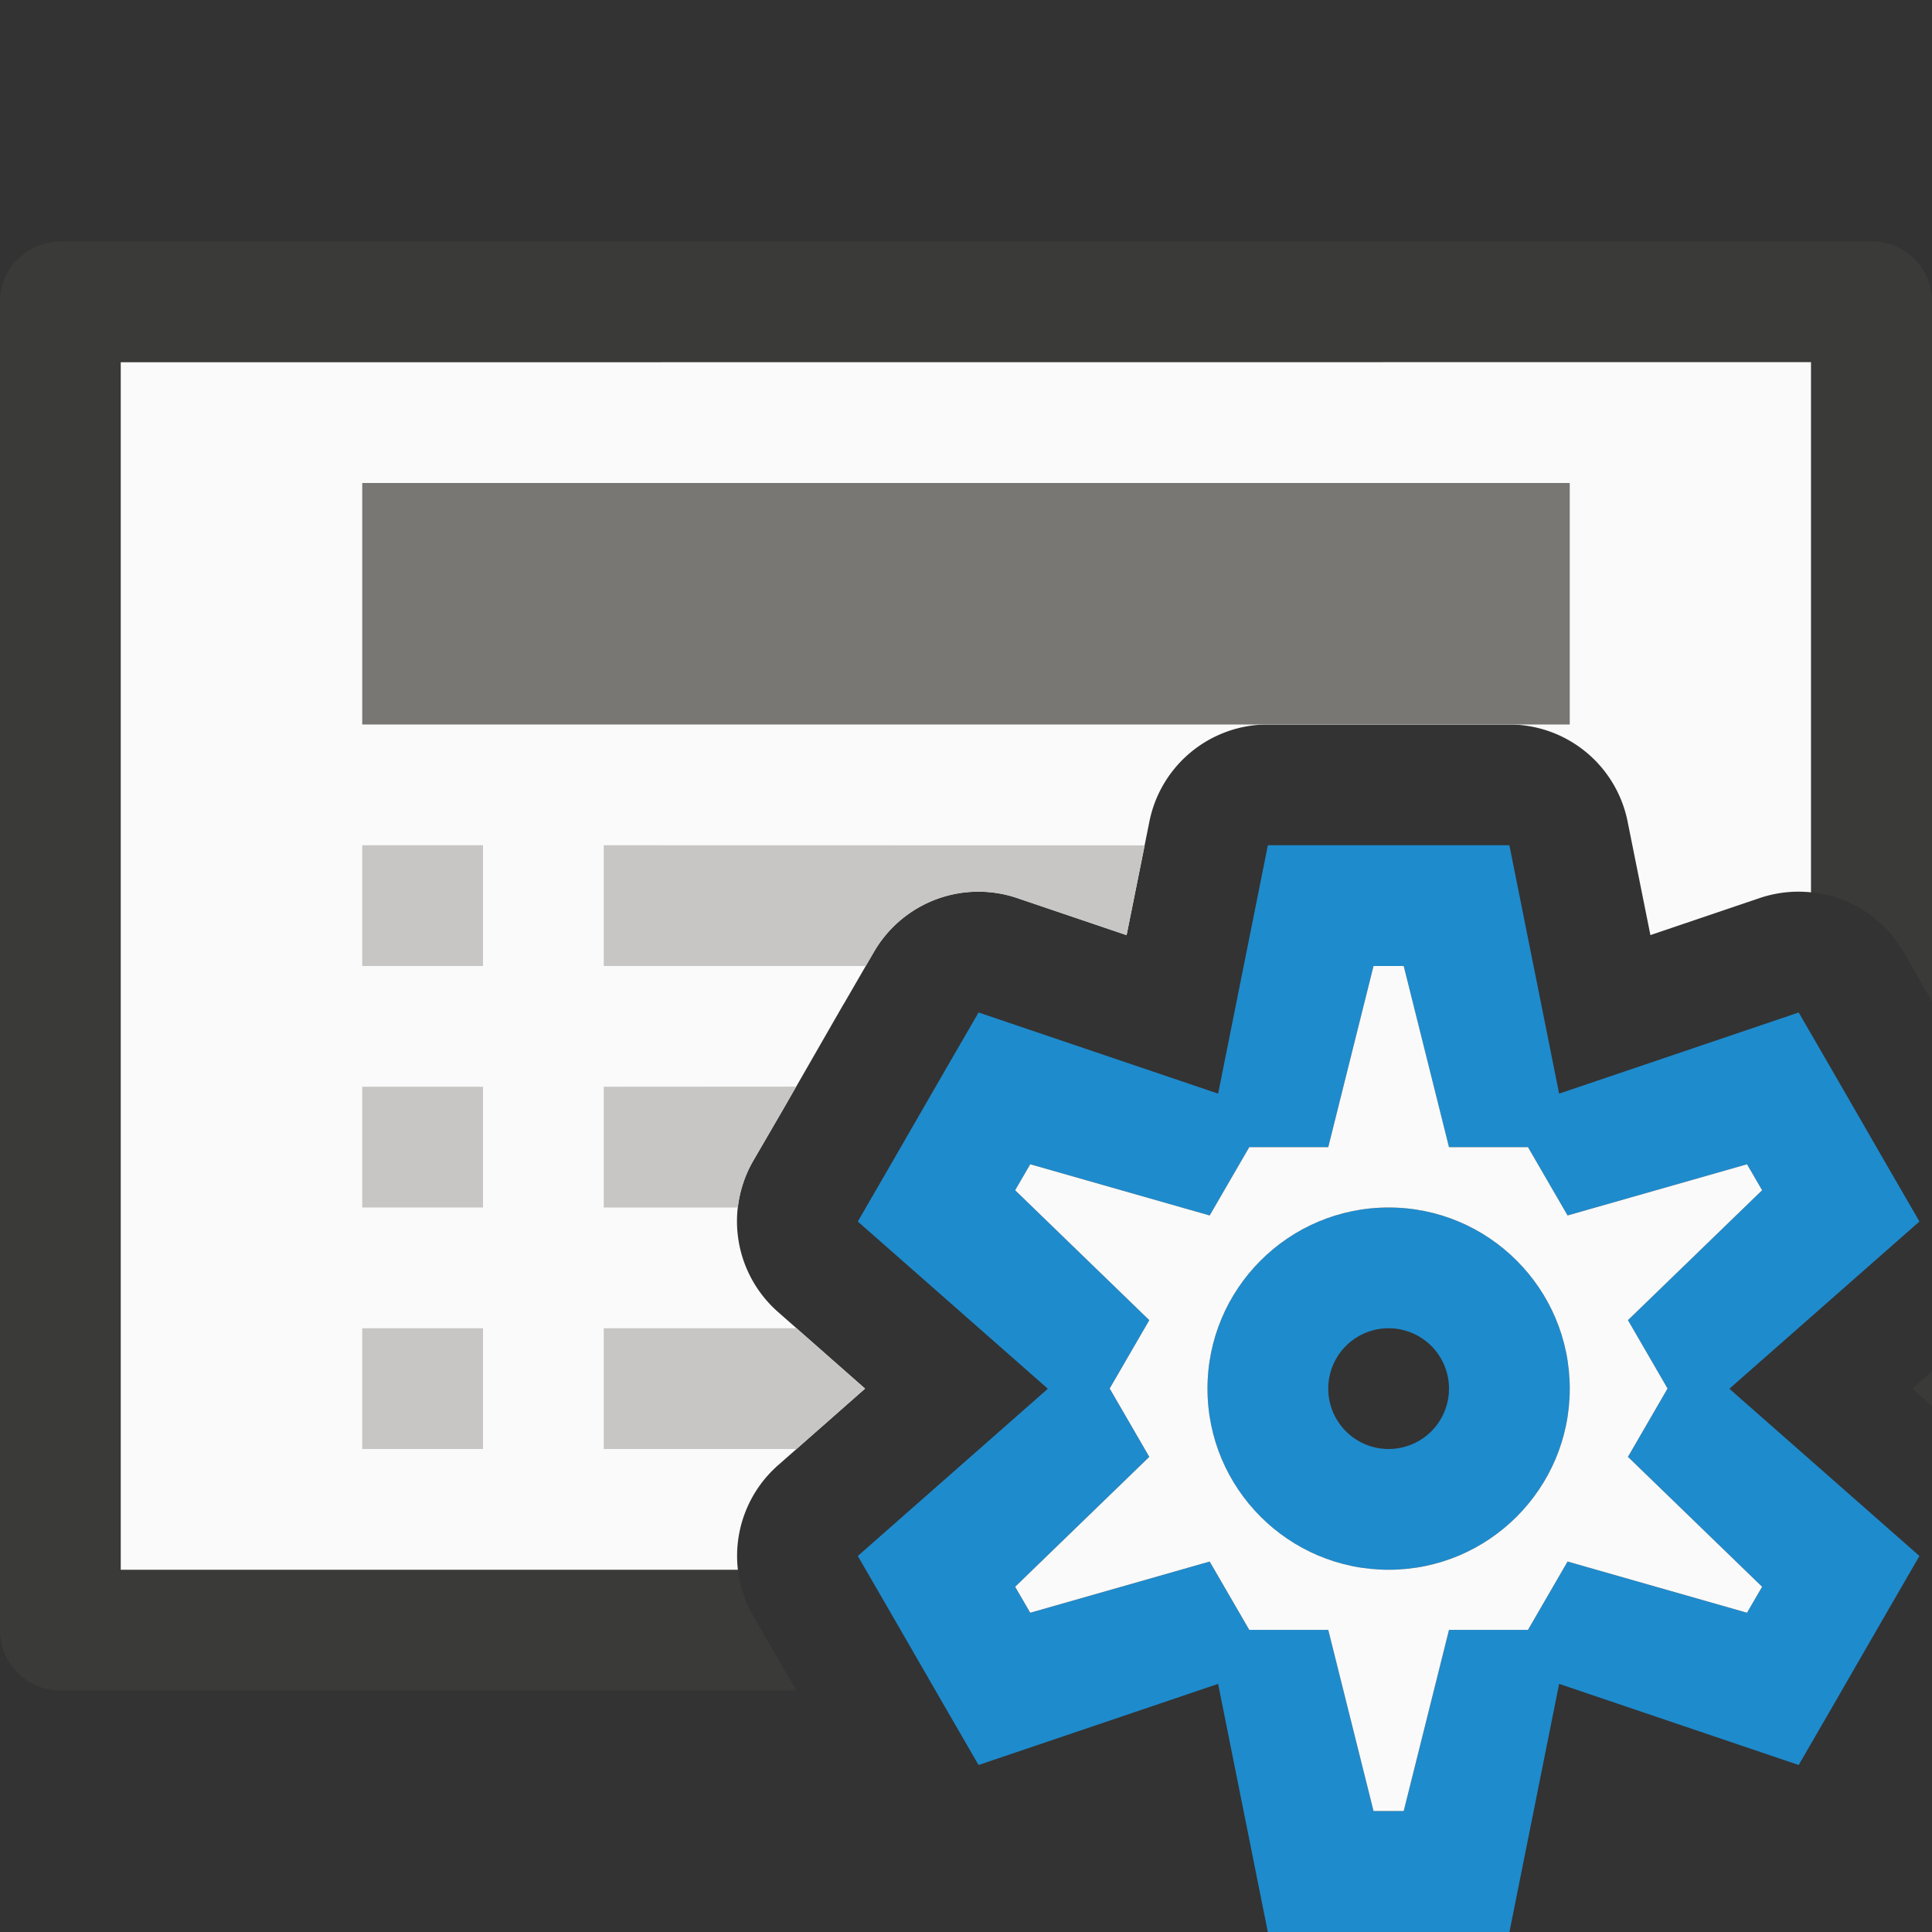
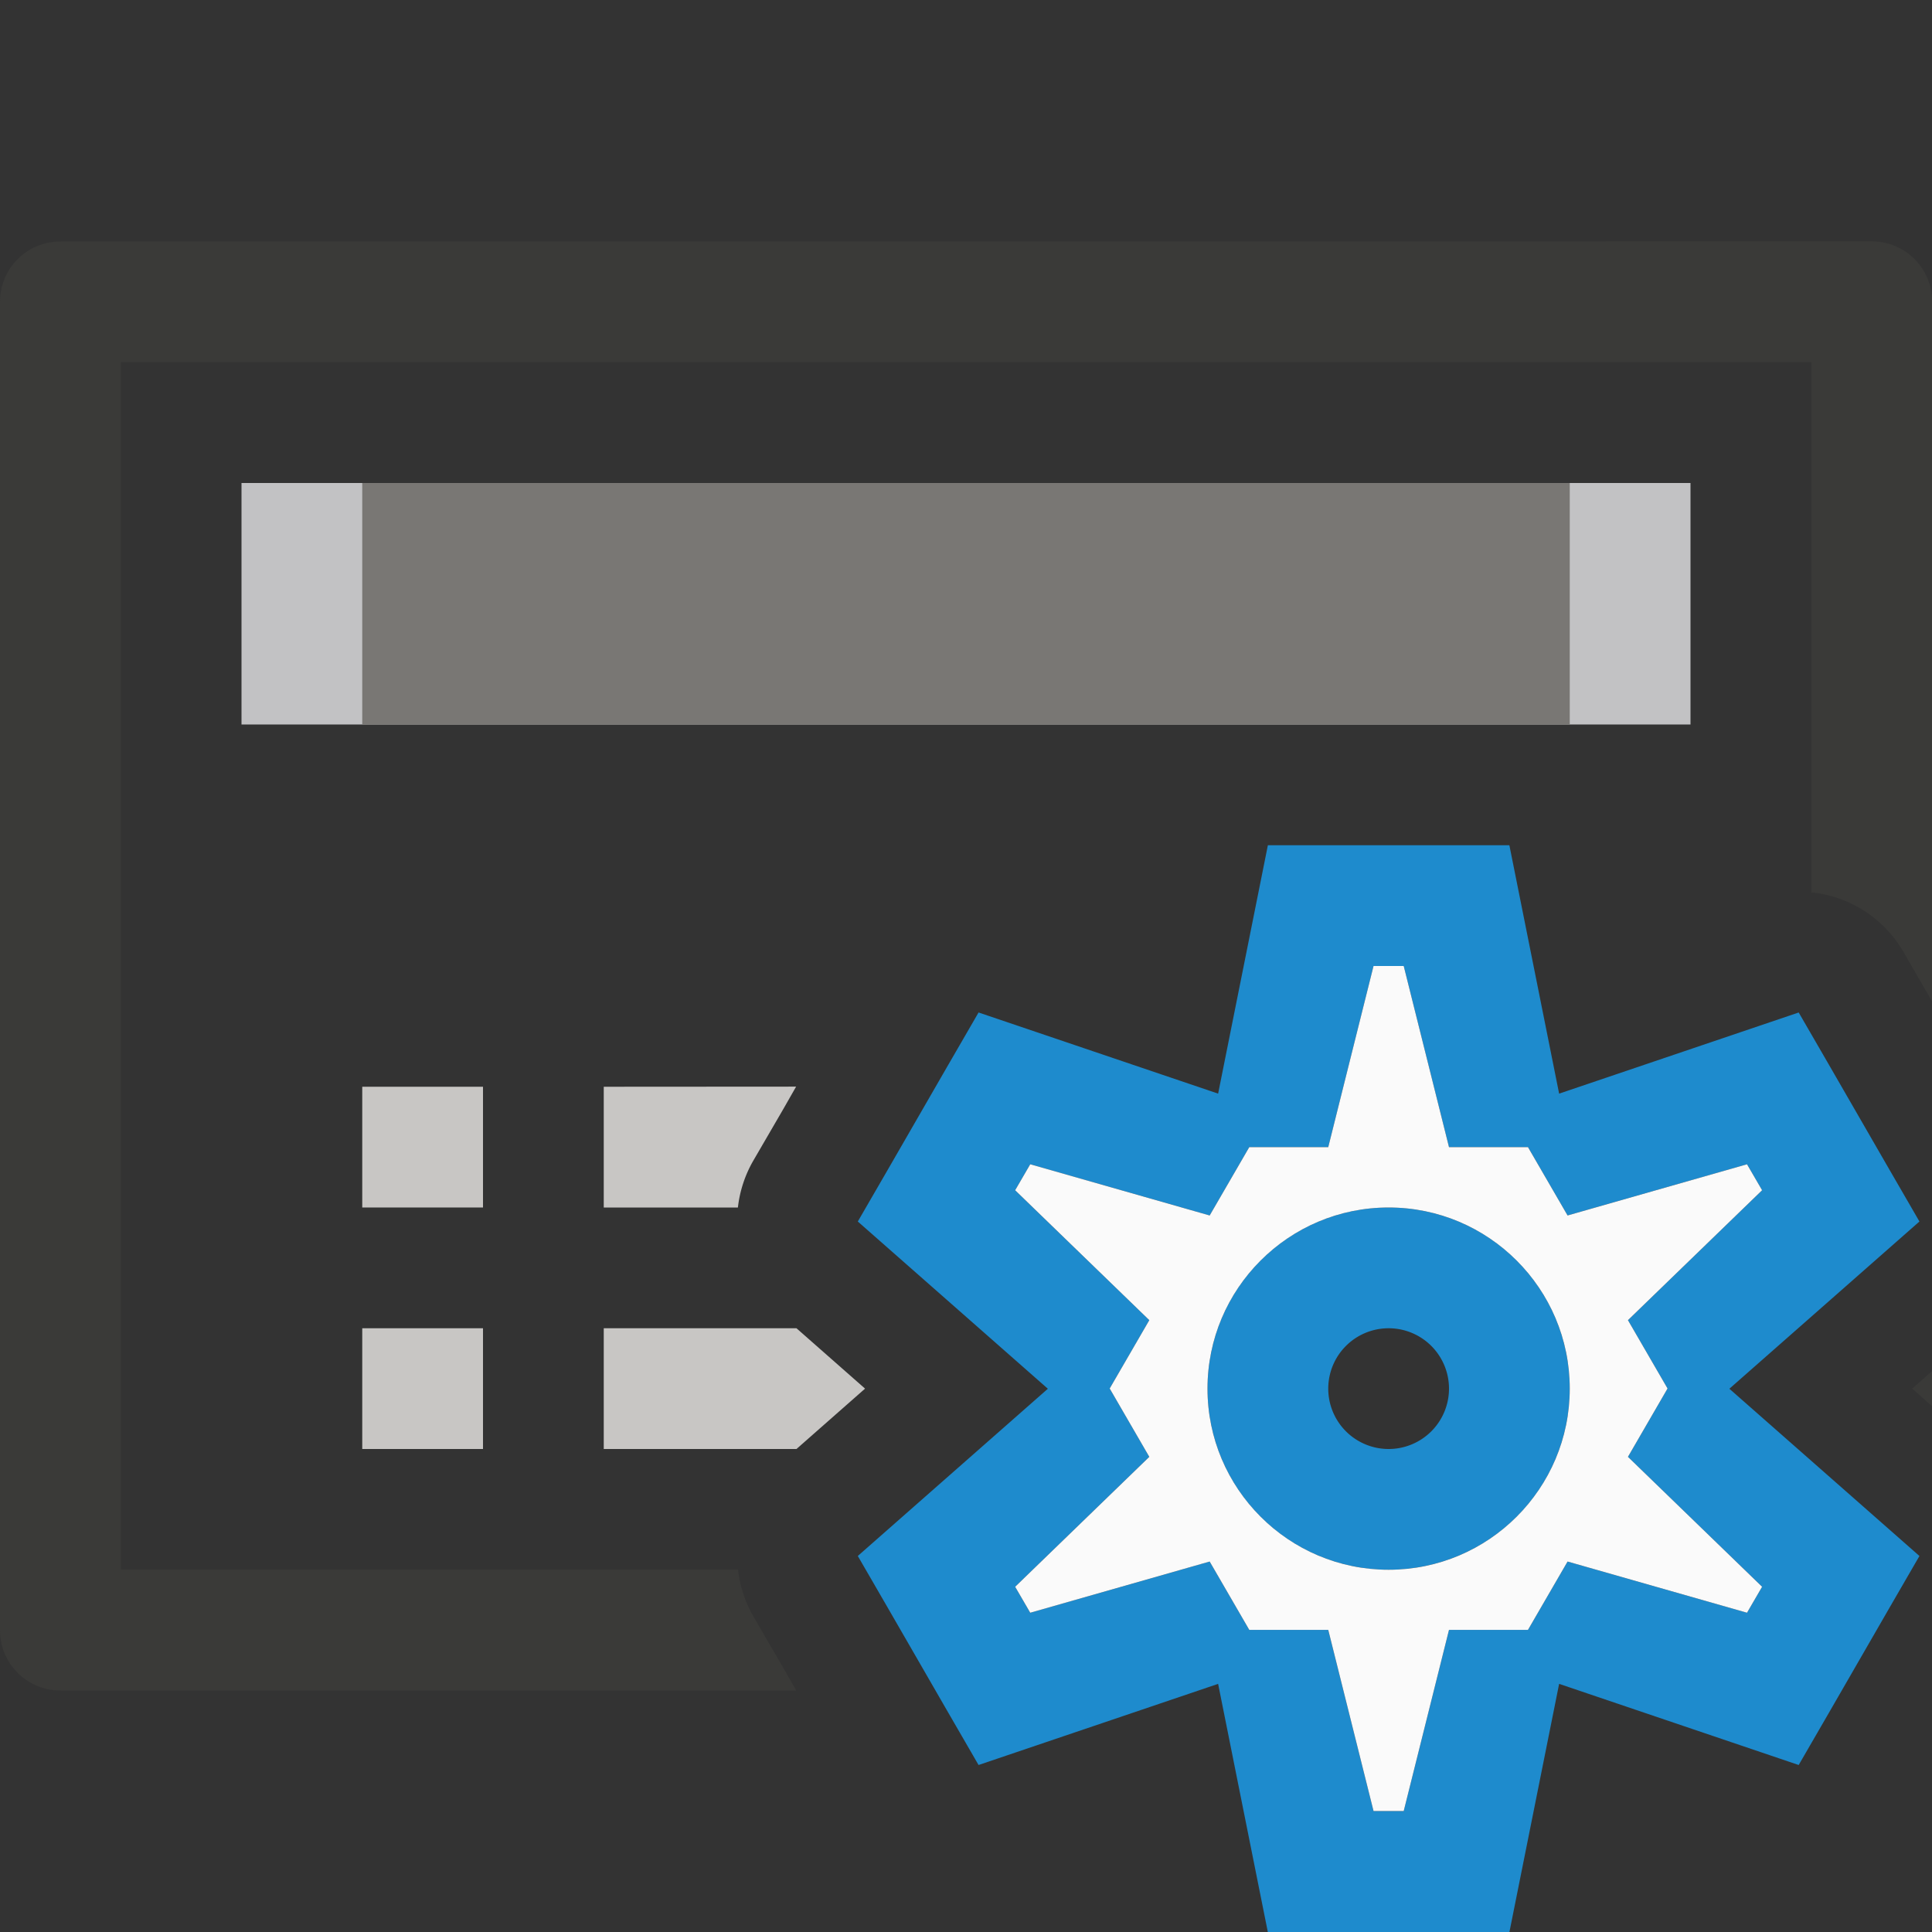
<svg xmlns="http://www.w3.org/2000/svg" viewBox="0 0 16 16">
  <rect x="0" y="0" width="16" height="16" fill="#333333" stroke="none" />










     /&amp;amp;amp;amp;amp;amp;amp;gt;
 <path d="m.5 2c-.277 0-.5.223-.5.5v11c0 .277.223.5.5.5h6.094l-.105-.184-.25-.43a1 1 0 0 1 -.127-.387h-5.111v-10h14v4.391a1 1 0 0 1 .762.492l.238.412v-5.795c0-.277-.223-.5-.5-.5zm15.5 9.355-.164.145.164.145zm-9.885 1.387a1 1 0 0 0 -.008.068 1 1 0 0 1 .008-.068z" fill="#3a3a38" />
  <path d="m2 4h12v2h-12z" fill="#c2c2c4" />
-   <path d="m1 3v10h5.111a1 1 0 0 1 .332-.865l.721-.635-.721-.635a1 1 0 0 1 -.205-1.252l.25-.43.498-.867a1 1 0 0 0 .002-.002l.25-.432a1 1 0 0 1 1.186-.445l.906.307.189-.941a1 1 0 0 1 .98-.803h.5 1 .5a1 1 0 0 1 .98.803l.189.941.906-.307a1 1 0 0 1 .424-.047v-4.391z" fill="#fafafa" />
  <path d="m3 4v2h10v-2z" fill="#797774" />
  <g fill="#c8c6c4">
-     <path d="m5 7v1h2.17l.068-.117a1 1 0 0 1 1.186-.445l.906.307.15-.744z" />
-     <path d="m5 9v1h1.111a1 1 0 0 1 .127-.387l.25-.43.105-.184z" />
-     <path d="m3 7h1v1h-1z" />
+     <path d="m5 9v1h1.111a1 1 0 0 1 .127-.387l.25-.43.105-.184" />
    <path d="m3 9h1v1h-1z" />
    <path d="m5 11v1h1.596l.568-.5-.568-.5z" />
    <path d="m3 11h1v1h-1z" />
  </g>
  <path d="m10.5 7-.412 2.057-1.984-.672-.25.432-.5.867-.25.432 1.574 1.385-1.574 1.385.25.432.5.867.25.432 1.984-.672.412 2.057h.5 1 .5l.412-2.057 1.984.672.25-.432.5-.867.25-.432-1.574-1.385 1.574-1.385-.25-.432-.5-.867-.25-.432-1.984.672-.412-2.057h-.5-1zm.875 1h.25l.375 1.5h.654l.328.566 1.486-.424.125.215-1.111 1.076.328.566-.328.566 1.111 1.076-.125.215-1.486-.424-.328.566h-.654l-.375 1.5h-.25l-.375-1.5h-.654l-.328-.566-1.486.424-.125-.215 1.111-1.076-.328-.566.328-.566-1.111-1.076.125-.215 1.486.424.328-.566h.654zm.125 2a1.5 1.5 0 0 0 -1.5 1.5 1.5 1.5 0 0 0 1.5 1.5 1.5 1.5 0 0 0 1.5-1.5 1.5 1.5 0 0 0 -1.5-1.5zm0 1a.5.5 0 0 1 .5.5.5.5 0 0 1 -.5.5.5.5 0 0 1 -.5-.5.5.5 0 0 1 .5-.5z" fill="#1e8bcd" />
  <path d="m11.375 8h.25l.375 1.5h.654l.328.566 1.486-.424.125.215-1.111 1.076.328.566-.328.566 1.111 1.076-.125.215-1.486-.424-.328.566h-.654l-.375 1.5h-.25l-.375-1.5h-.654l-.328-.566-1.486.424-.125-.215 1.111-1.076-.328-.566.328-.566-1.111-1.076.125-.215 1.486.424.328-.566h.654zm.125 2c-.828 0-1.5.672-1.5 1.5s.672 1.5 1.5 1.5 1.5-.672 1.5-1.5-.672-1.5-1.5-1.5z" fill="#fafafa" />
</svg>